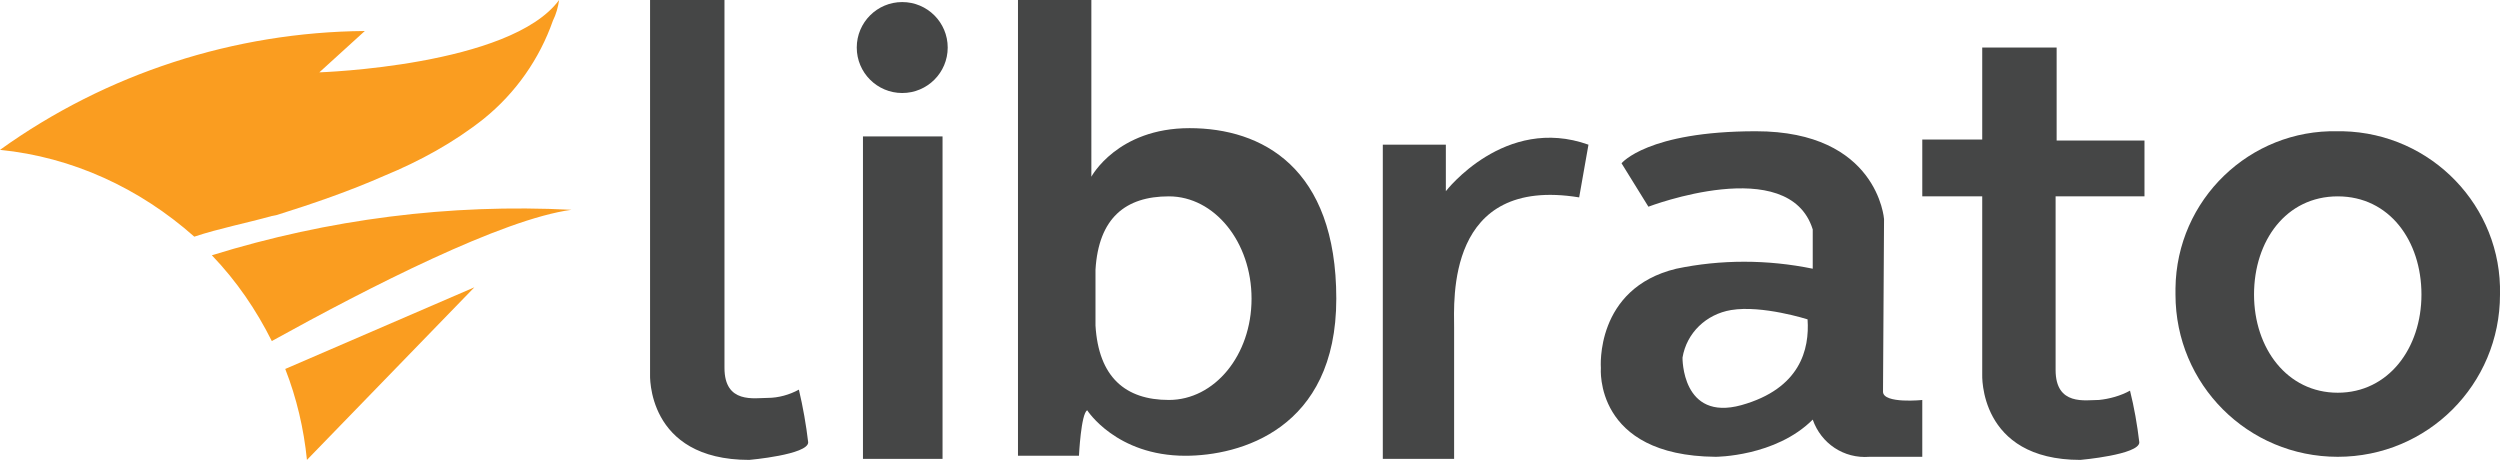
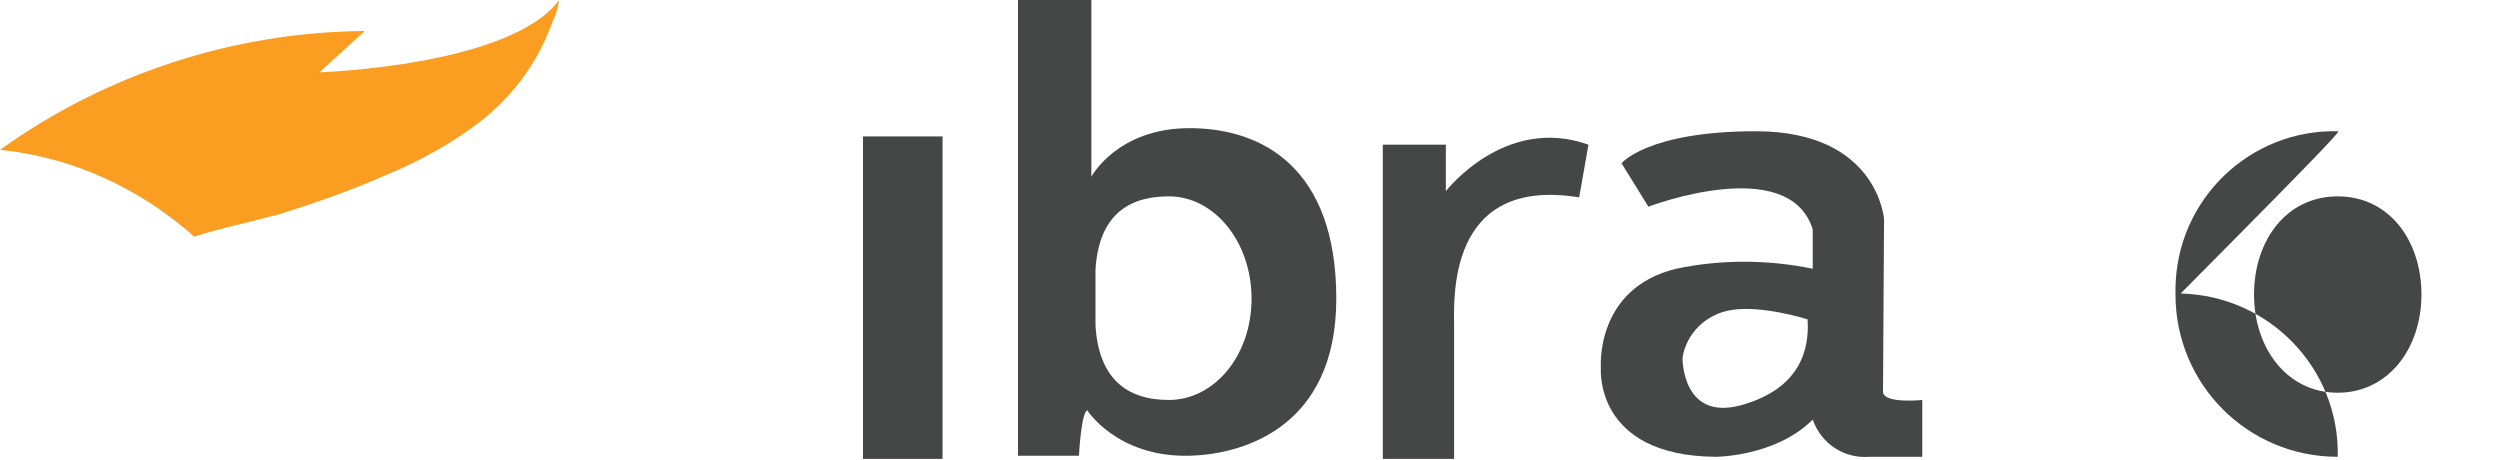
<svg xmlns="http://www.w3.org/2000/svg" version="1.1" id="Layer_1" x="0px" y="0px" viewBox="0 0 241.9 44.5" style="enable-background:new 0 0 241.9 44.5;" xml:space="preserve">
  <style type="text/css">
	.st0{fill:#454646;}
	.st1{fill:#FA9D20;}
</style>
  <g>
-     <path class="st0" d="M62.9,0v36.2c0,0-0.4,8.3,9.6,8.3c0,0,5.7-0.5,5.7-1.7c-0.2-1.7-0.5-3.4-0.9-5.1c-0.9,0.5-2,0.8-3,0.8   c-1.3,0-4.2,0.6-4.2-2.9V0H62.9z" />
    <path class="st0" d="M83.5,13.2h7.7v31.2h-7.7V13.2z" />
-     <ellipse class="st0" cx="87.3" cy="4.6" rx="4.4" ry="4.4" />
    <path class="st0" d="M115.1,12.4c-7,0-9.5,4.7-9.5,4.7V0h-7.1v44.1h5.9c0,0,0.2-4.1,0.8-4.4c0,0,2.8,4.4,9.5,4.4   c5.2,0,14.6-2.5,14.6-15.2S122.1,12.4,115.1,12.4 M113.1,38.7c-4.2,0-6.8-2.2-7.1-7.2v-5.4c0.3-5,2.9-7.1,7.1-7.1   c4.4,0,8,4.4,8,9.9S117.5,38.7,113.1,38.7" />
    <path class="st0" d="M153.7,14l-0.9,5.1c-12.9-2.1-12.1,10-12.1,12.6v12.7h-6.9V14h6.1v4.5C139.9,18.5,145.6,11.1,153.7,14z" />
    <path class="st0" d="M182.2,37.9c0-1.2,0.1-16.7,0.1-16.7s-0.6-8.5-12.4-8.5c-10.5,0-13,3.1-13,3.1l2.6,4.2c0,0,13.6-5.2,15.9,2.2   V26c-4.4-0.9-8.9-0.9-13.2,0c-7.9,1.9-7.3,9.6-7.3,9.6s-0.7,8.5,11.1,8.6c0,0,5.8,0,9.4-3.6c0.8,2.3,3,3.8,5.5,3.6h5.1v-5.5   C186.1,38.7,182.2,39.1,182.2,37.9 M168.5,39.2c-5.8,1.6-5.7-4.6-5.7-4.6c0.4-2.4,2.3-4.2,4.7-4.6c3-0.5,7.4,0.9,7.4,0.9   C175.1,33.8,174.2,37.6,168.5,39.2" />
-     <path class="st0" d="M226.2,12.7c-8.5-0.2-15.6,6.6-15.7,15.2c0,0.2,0,0.4,0,0.6c0,8.7,7,15.7,15.7,15.7c8.7,0,15.7-7,15.7-15.7   c0,0,0,0,0,0c0.2-8.5-6.6-15.6-15.2-15.8C226.6,12.7,226.4,12.7,226.2,12.7 M226.2,38c-4.9,0-8.1-4.3-8.1-9.5s3.1-9.5,8.1-9.5   s8.1,4.3,8.1,9.5S231.1,38,226.2,38" />
-     <path class="st0" d="M207.5,19v-5.4H199V4.6h-7.2v8.9H186V19h5.8v17.2c0,0-0.4,8.3,9.5,8.3c0,0,5.7-0.5,5.7-1.7   c-0.2-1.7-0.5-3.4-0.9-5c-0.9,0.5-2,0.8-3,0.9c-1.3,0-4.2,0.6-4.2-2.9V19H207.5z" />
+     <path class="st0" d="M226.2,12.7c-8.5-0.2-15.6,6.6-15.7,15.2c0,0.2,0,0.4,0,0.6c0,8.7,7,15.7,15.7,15.7c0,0,0,0,0,0c0.2-8.5-6.6-15.6-15.2-15.8C226.6,12.7,226.4,12.7,226.2,12.7 M226.2,38c-4.9,0-8.1-4.3-8.1-9.5s3.1-9.5,8.1-9.5   s8.1,4.3,8.1,9.5S231.1,38,226.2,38" />
    <path class="st1" d="M26.3,20.9l0.5-0.1c3.5-1.1,7-2.3,10.4-3.8c3.4-1.4,6.7-3.2,9.6-5.5C49.9,9,52.2,5.7,53.5,2   c0.3-0.6,0.5-1.3,0.6-2c-4.7,6.4-23.2,7-23.2,7l4.4-4C22.7,3.1,10.3,7.1,0,14.5c7,0.7,13.5,3.7,18.8,8.4   C21.2,22.1,23.8,21.6,26.3,20.9z" />
-     <path class="st1" d="M55.3,20.3c-11.8-0.6-23.5,0.9-34.8,4.4c2.4,2.5,4.3,5.3,5.8,8.3C35.7,27.8,48.6,21.2,55.3,20.3" />
-     <path class="st1" d="M27.6,35.7c1.1,2.8,1.8,5.8,2.1,8.8l16.2-16.7" />
  </g>
</svg>